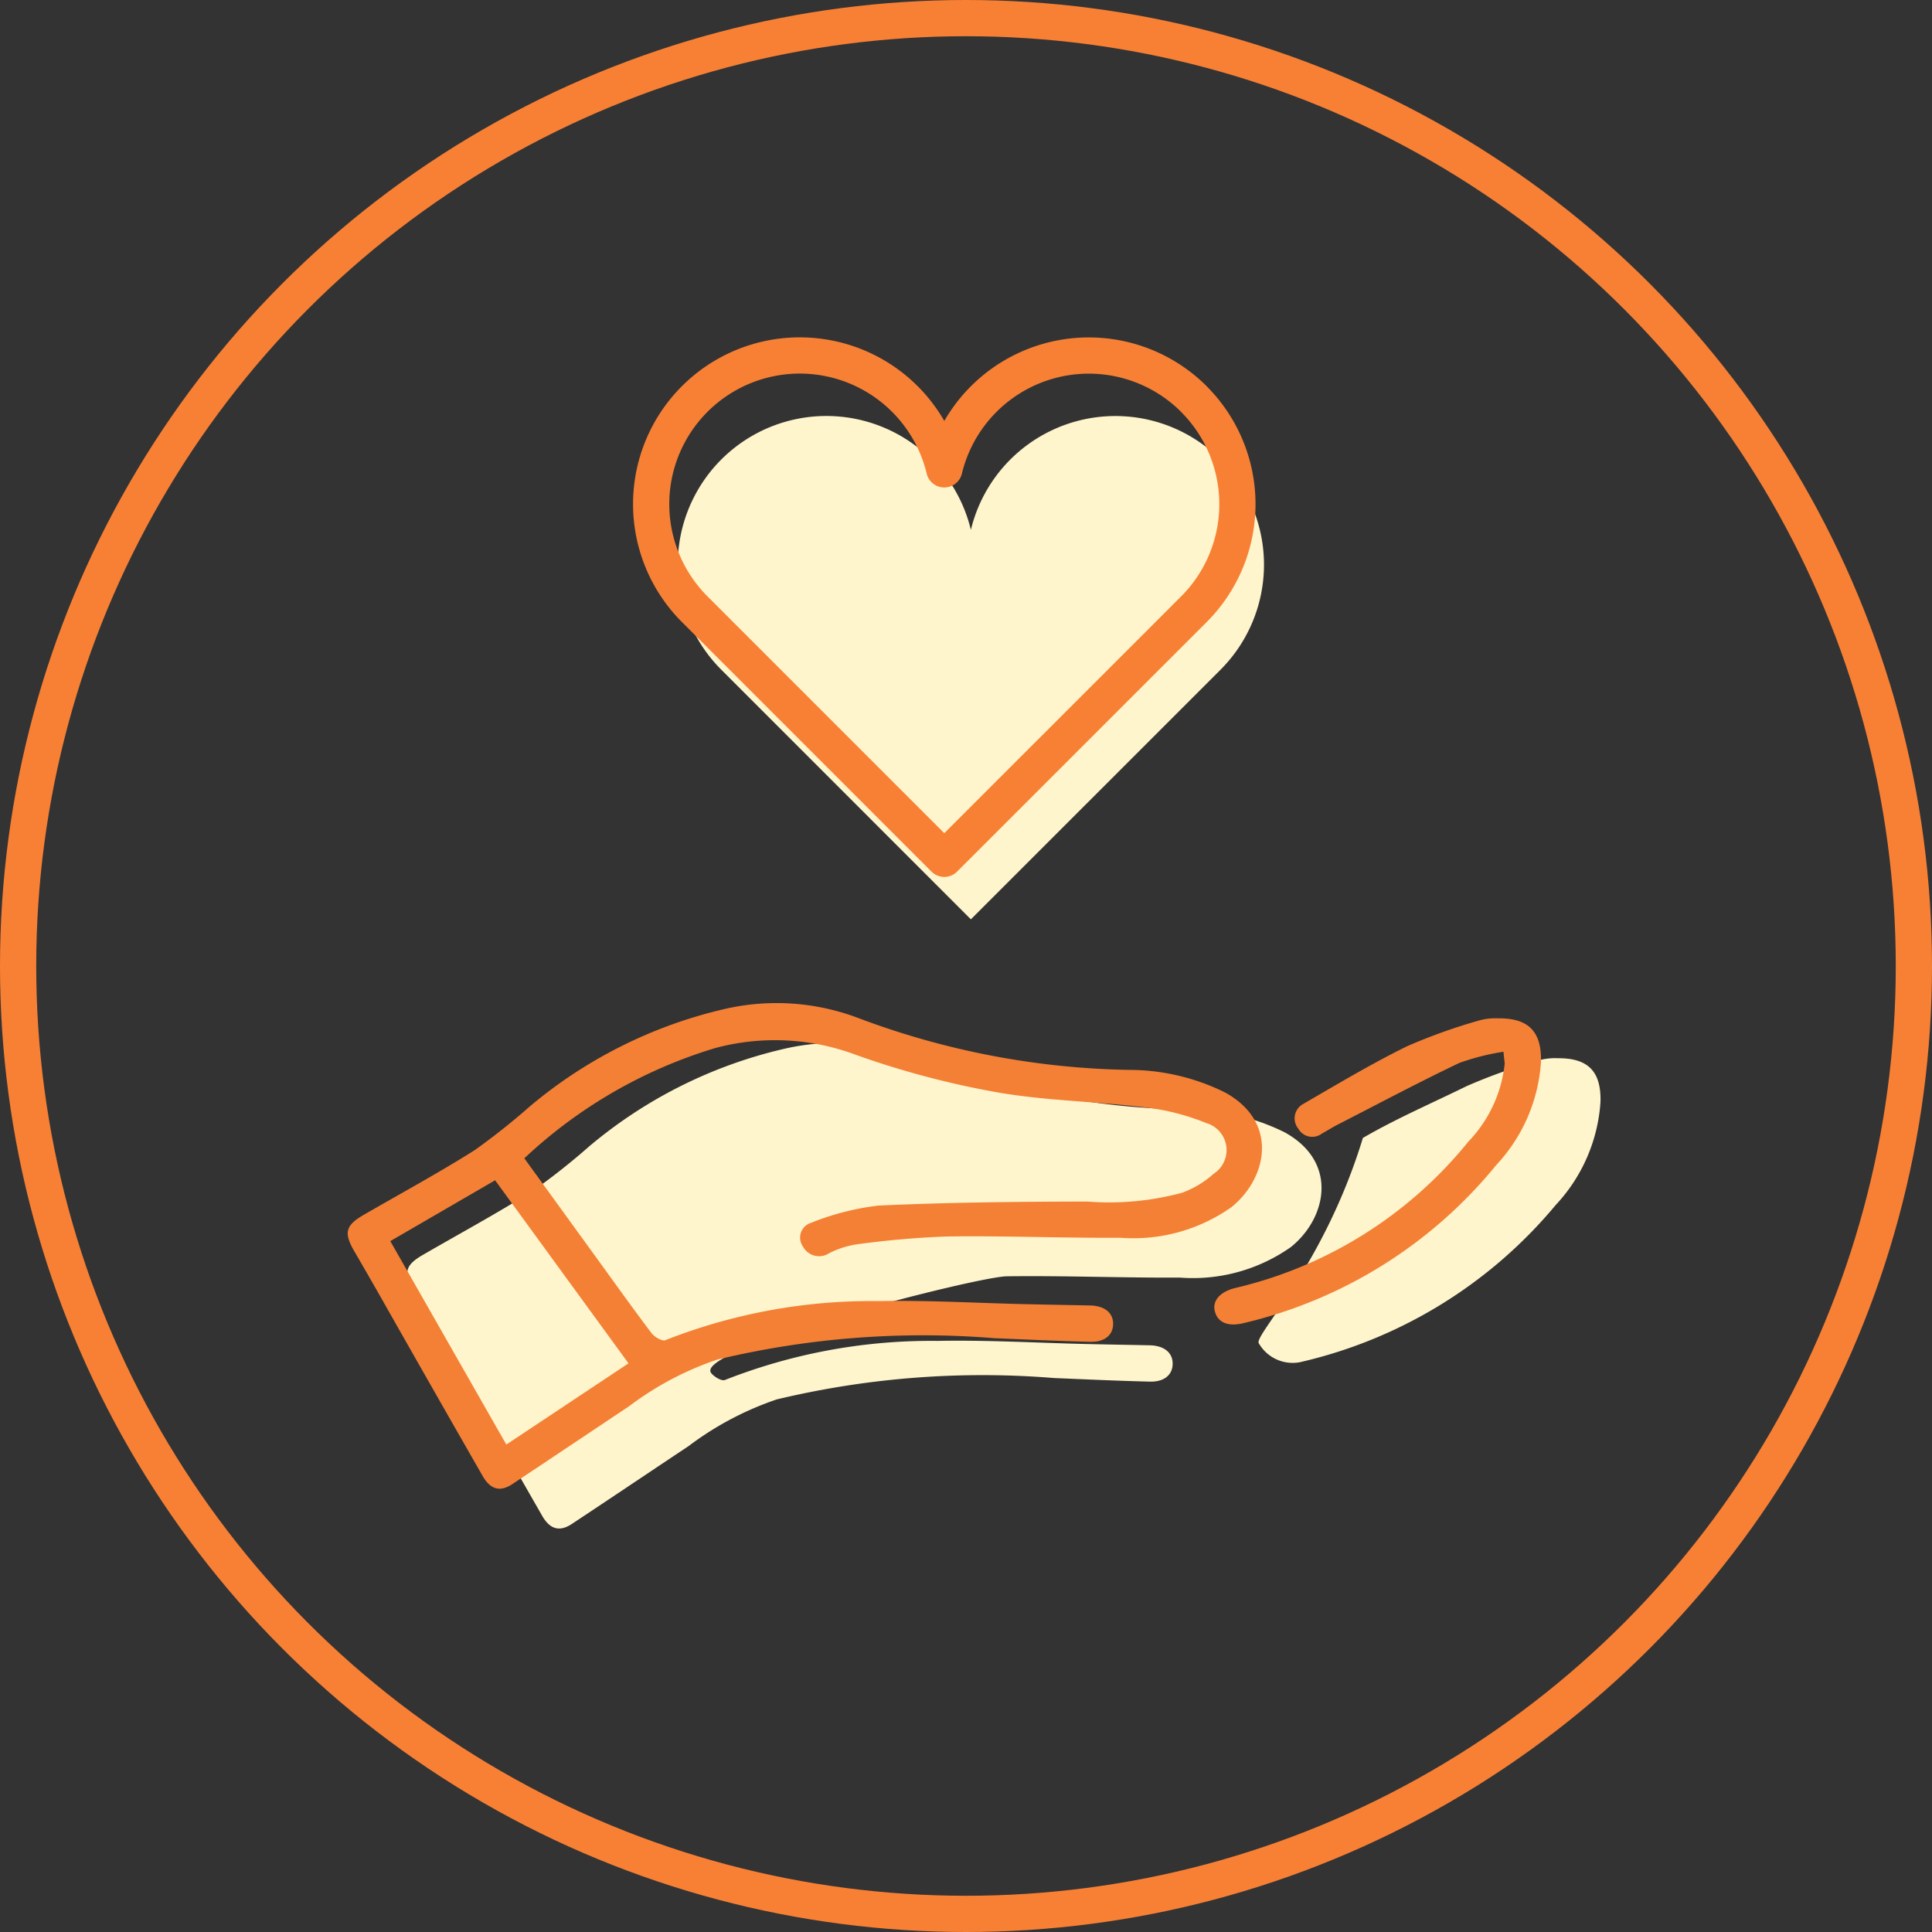
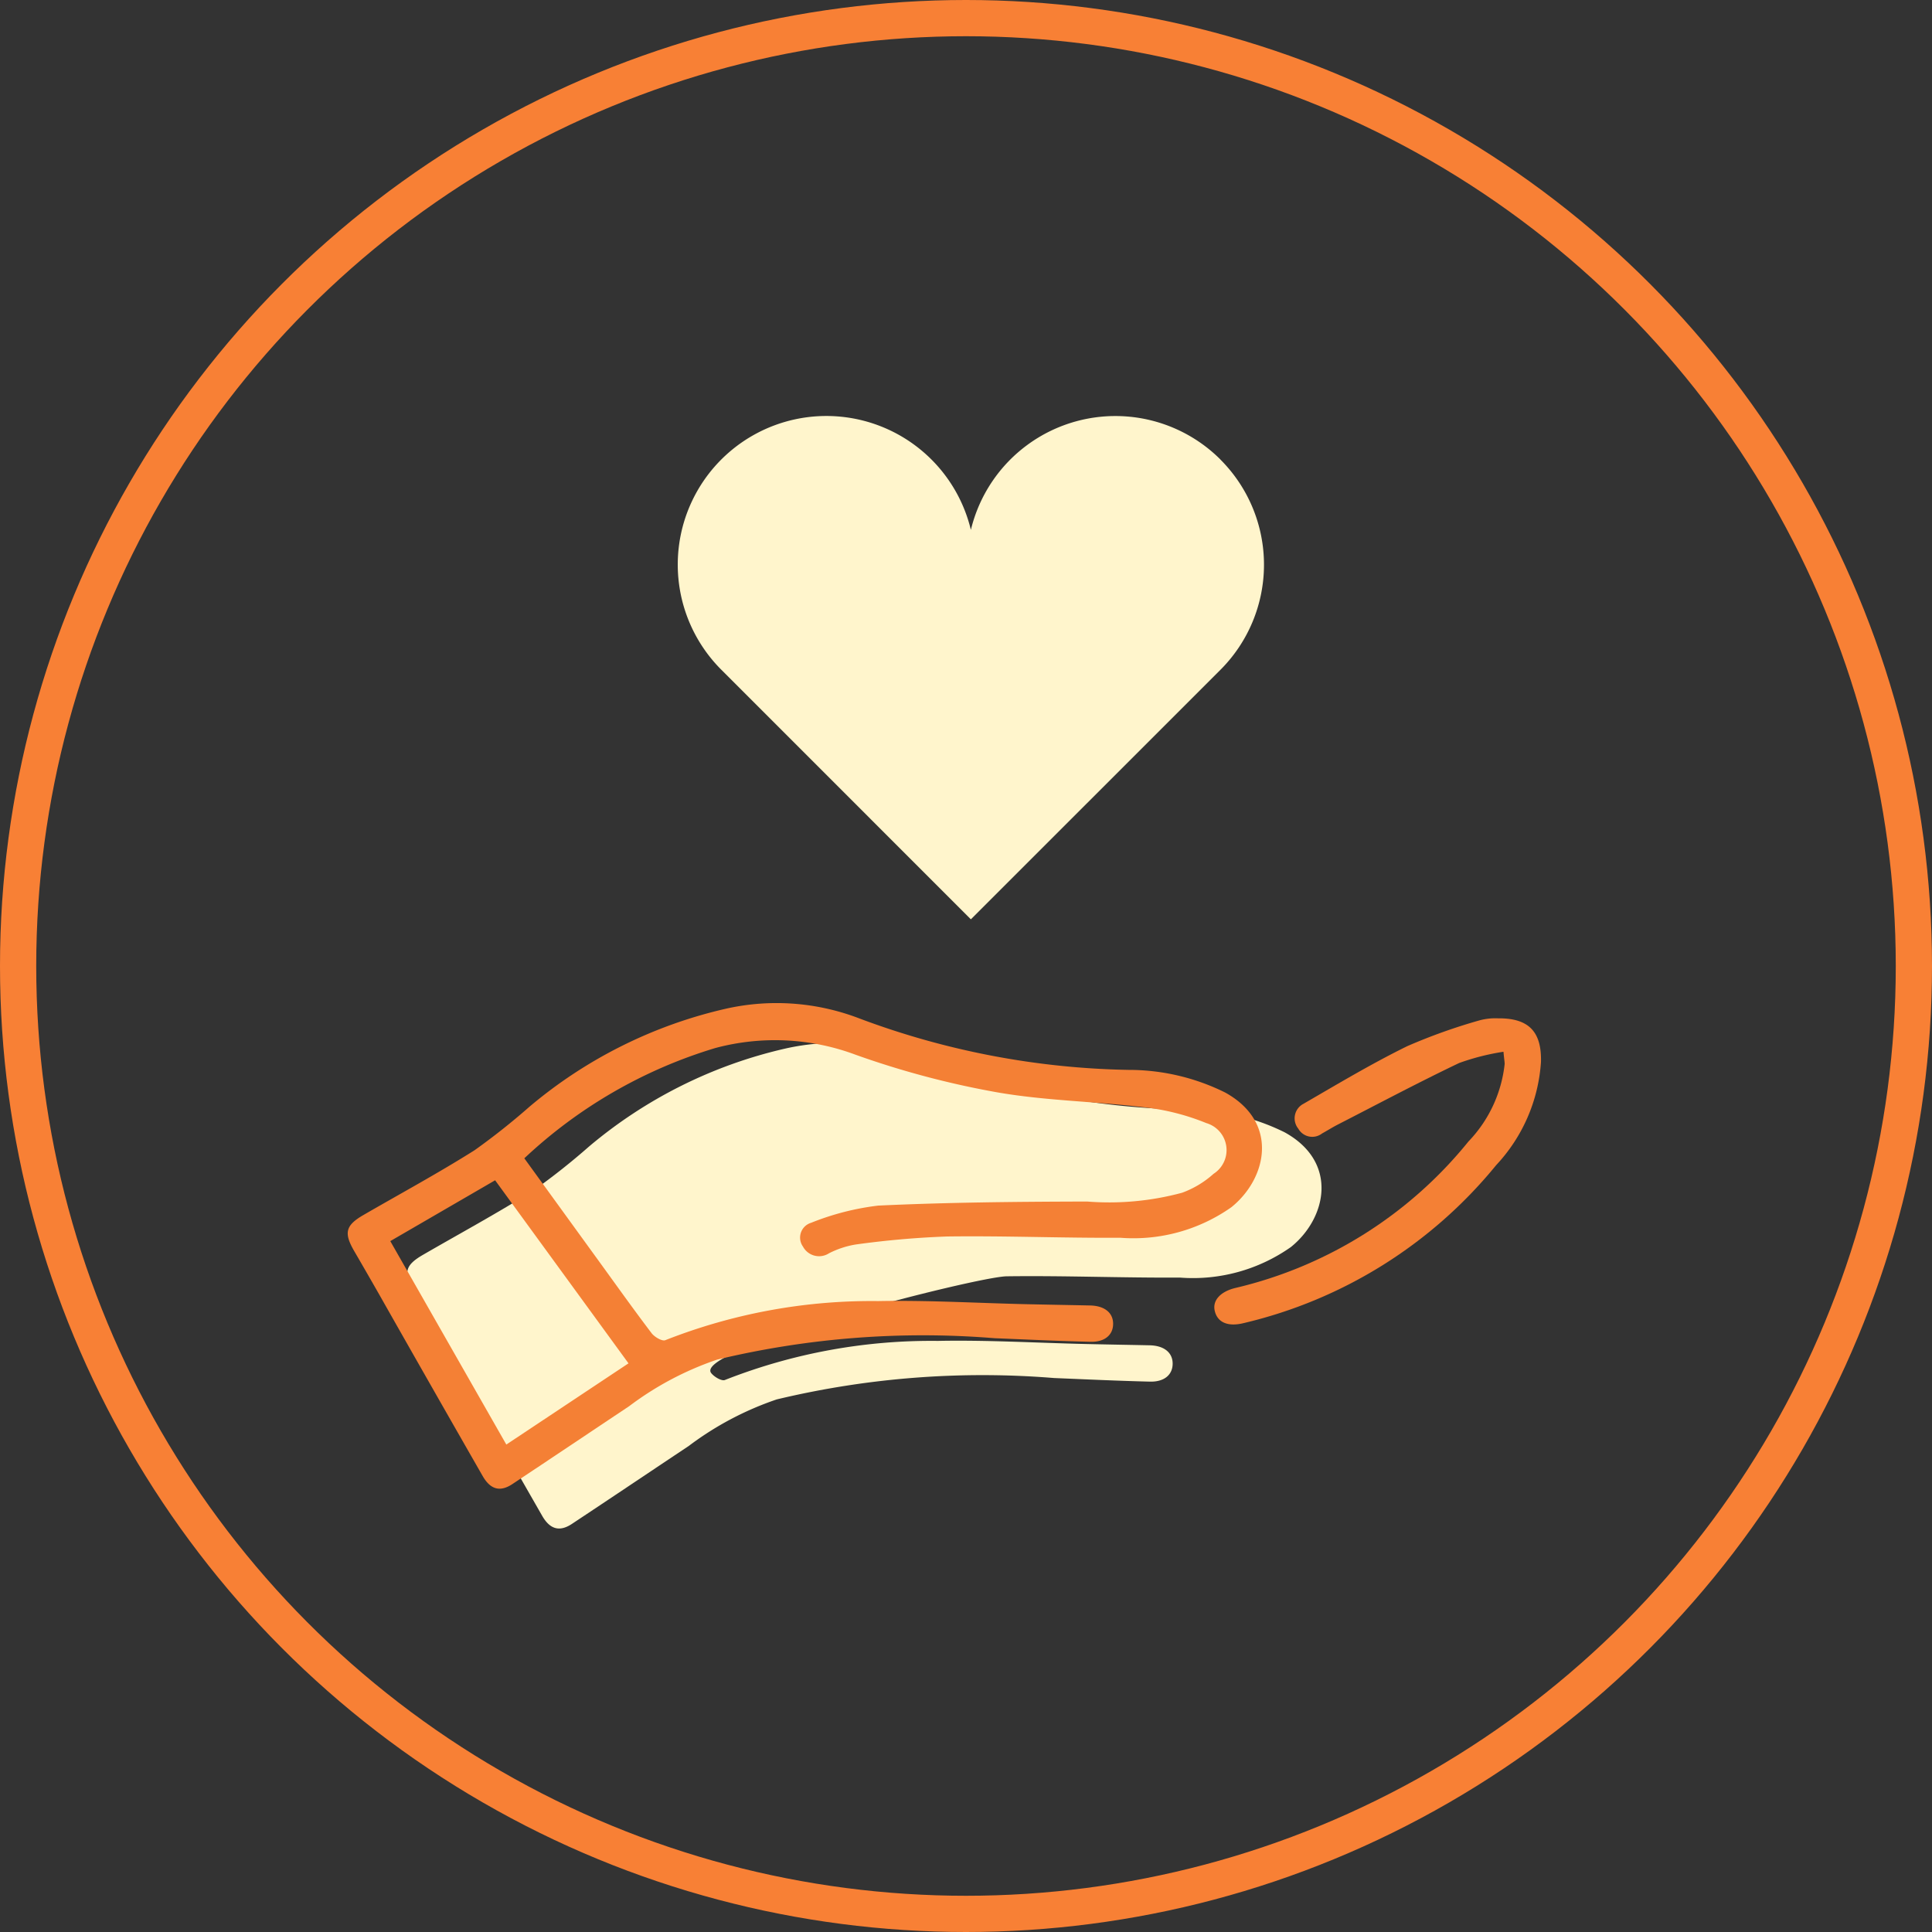
<svg xmlns="http://www.w3.org/2000/svg" width="80" height="80" viewBox="0 0 80 80">
  <rect x="0" y="0" width="80" height="80" fill="#333333" stroke="none" />
  <g id="グループ_13971" data-name="グループ 13971" transform="translate(-409.639 -521)">
    <g id="楕円形_30794" data-name="楕円形 30794" transform="translate(409.639 521)" fill="none" stroke="#f88035" stroke-width="1.5">
      <circle cx="40" cy="40" r="40" stroke="none" />
      <circle cx="40" cy="40" r="39.25" fill="none" />
    </g>
    <g id="グループ_13971-2" data-name="グループ 13971" transform="translate(420.619 531.619)">
      <rect id="長方形_3929" data-name="長方形 3929" width="58" height="58" transform="translate(0.02 0.381)" fill="#fff" opacity="0" />
      <g id="グループ_12661" data-name="グループ 12661" transform="translate(3.417 4.1)">
        <g id="グループ_12642" data-name="グループ 12642" transform="translate(2.468 28.474)">
          <path id="パス_636" data-name="パス 636" d="M416.279,114.66c.12.159.44.345.569.29a23.317,23.317,0,0,1,8.813-1.619c2.034-.041,4.072.081,6.108.128.89.021,1.78.035,2.67.054.592.013.947.3.95.753s-.331.766-.941.751c-1.324-.032-2.649-.094-3.973-.149a36.611,36.611,0,0,0-11.481.886,12.959,12.959,0,0,0-3.646,1.93c-1.613,1.074-3.22,2.155-4.835,3.225-.506.335-.907.23-1.231-.336q-2.137-3.729-4.256-7.468-.528-.927-1.064-1.848c-.434-.748-.358-1.06.379-1.487,1.539-.891,3.105-1.738,4.608-2.686a28.29,28.29,0,0,0,2.271-1.8,19.245,19.245,0,0,1,8.085-4.048,9.561,9.561,0,0,1,5.6.4,33.344,33.344,0,0,0,11.122,2.122,8.992,8.992,0,0,1,4,.936c2.243,1.237,1.736,3.56.26,4.749a7.039,7.039,0,0,1-4.6,1.266c-2.391.014-4.782-.085-7.172-.053C427.255,110.676,415.526,113.669,416.279,114.66Z" transform="translate(-403.697 -101)" fill="#fff5cc" />
-           <path id="パス_637" data-name="パス 637" d="M459.6,105.216c1.417-.821,2.836-1.427,4.3-2.147a23.558,23.558,0,0,1,3-1.071,2.526,2.526,0,0,1,.763-.082c1.262-.012,1.811.547,1.774,1.815a6.9,6.9,0,0,1-1.855,4.264,19.4,19.4,0,0,1-10.587,6.507,1.615,1.615,0,0,1-1.715-.8C455.183,113.276,458,110.454,459.6,105.216Z" transform="translate(-420.03 -101.29)" fill="#fff5cc" />
        </g>
        <path id="パス_531" data-name="パス 531" d="M443.56,63.805a6.155,6.155,0,0,0-10.336,2.911,6.154,6.154,0,1,0-10.334,5.791l10.334,10.335L443.56,72.508a6.154,6.154,0,0,0,0-8.7Z" transform="translate(-407.419 -59.494)" fill="#fff5cc" />
        <g id="グループ_12643" data-name="グループ 12643" transform="translate(0 26.825)">
          <path id="パス_638" data-name="パス 638" d="M407.4,105.007c1.048,1.445,2.055,2.836,3.064,4.226.731,1.008,1.453,2.023,2.206,3.015.12.159.44.345.569.29a23.3,23.3,0,0,1,8.813-1.619c2.034-.041,4.072.081,6.108.128.89.02,1.781.035,2.671.054.593.013.947.3.95.753s-.331.766-.94.751c-1.325-.032-2.649-.095-3.974-.149a36.61,36.61,0,0,0-11.481.886,12.958,12.958,0,0,0-3.646,1.93c-1.613,1.074-3.22,2.155-4.835,3.225-.506.335-.907.23-1.231-.336q-2.137-3.729-4.256-7.468-.528-.927-1.064-1.848c-.434-.748-.357-1.06.379-1.487,1.539-.891,3.105-1.738,4.608-2.686a28.28,28.28,0,0,0,2.271-1.8,19.245,19.245,0,0,1,8.085-4.048,9.561,9.561,0,0,1,5.6.4,33.345,33.345,0,0,0,11.122,2.122,8.973,8.973,0,0,1,4,.936c2.243,1.237,1.736,3.56.26,4.749a7.039,7.039,0,0,1-4.6,1.266c-2.391.014-4.782-.085-7.172-.053a37.369,37.369,0,0,0-3.778.331,3.774,3.774,0,0,0-1.111.364.757.757,0,0,1-1.08-.277.64.64,0,0,1,.338-.985,10.891,10.891,0,0,1,2.781-.712c2.88-.135,5.767-.161,8.651-.168a11.559,11.559,0,0,0,3.932-.365,3.994,3.994,0,0,0,1.3-.783,1.165,1.165,0,0,0-.3-2.1,9.612,9.612,0,0,0-2.565-.653c-2.039-.248-4.113-.271-6.13-.627a36.343,36.343,0,0,1-5.821-1.548,9.547,9.547,0,0,0-5.819-.279A19.923,19.923,0,0,0,407.4,105.007Zm-5.55,3.429,4.805,8.424,5.059-3.363-5.523-7.58Z" transform="translate(-400.086 -98.588)" fill="#f48035" />
          <path id="パス_639" data-name="パス 639" d="M464.571,100.885a9.756,9.756,0,0,0-1.833.465c-1.691.806-3.346,1.688-5.014,2.543-.227.116-.444.253-.667.377a.663.663,0,0,1-.982-.2.678.678,0,0,1,.216-1.031c1.417-.821,2.826-1.665,4.294-2.385a23.556,23.556,0,0,1,3-1.071,2.526,2.526,0,0,1,.763-.082c1.262-.012,1.811.547,1.775,1.815a6.91,6.91,0,0,1-1.855,4.264,19.153,19.153,0,0,1-10.468,6.544c-.648.156-1.079-.033-1.187-.519-.095-.428.243-.79.851-.938a17.578,17.578,0,0,0,9.656-6.066,5.48,5.48,0,0,0,1.5-3.214C464.617,101.277,464.594,101.161,464.571,100.885Z" transform="translate(-416.712 -98.878)" fill="#f48035" />
        </g>
-         <path id="パス_531-2" data-name="パス 531" d="M440.948,61.137a6.156,6.156,0,0,0-10.336,2.911,6.154,6.154,0,1,0-10.334,5.791l10.334,10.335L440.948,69.84a6.153,6.153,0,0,0,0-8.7Z" transform="translate(-405.908 -59.332)" fill="none" stroke="#f88035" stroke-linecap="round" stroke-linejoin="round" stroke-width="1.5" />
      </g>
    </g>
  </g>
</svg>